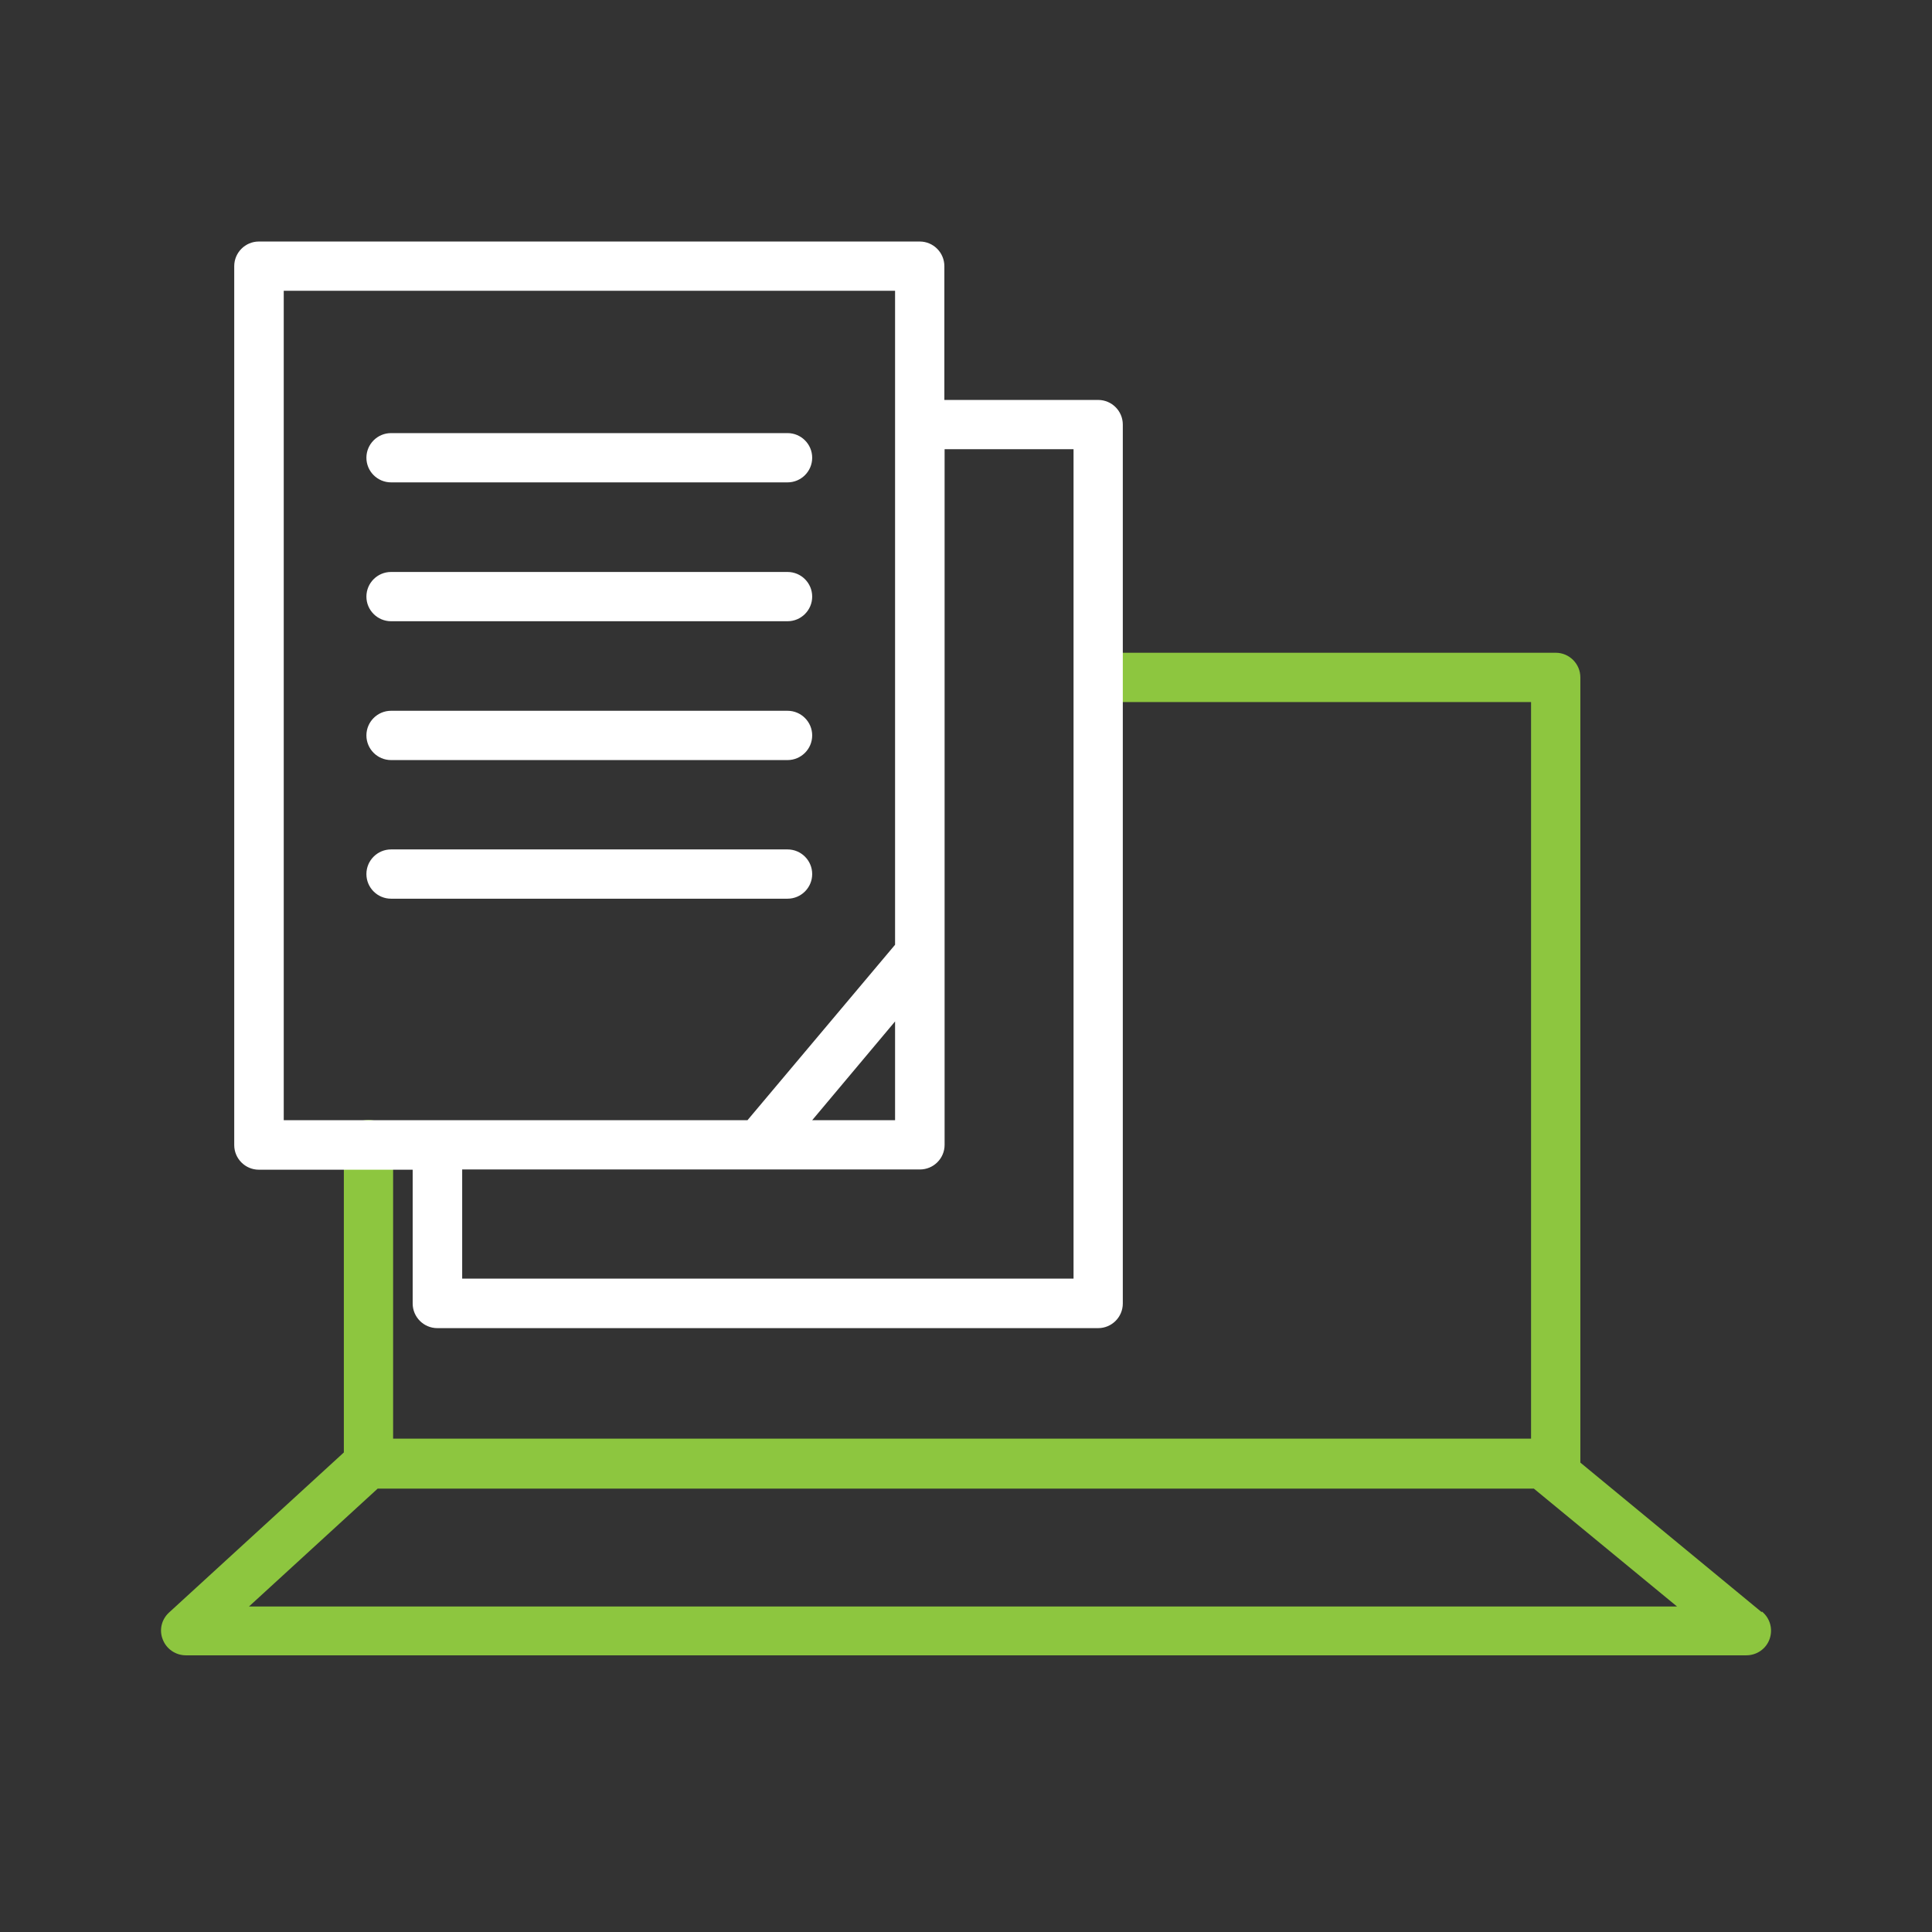
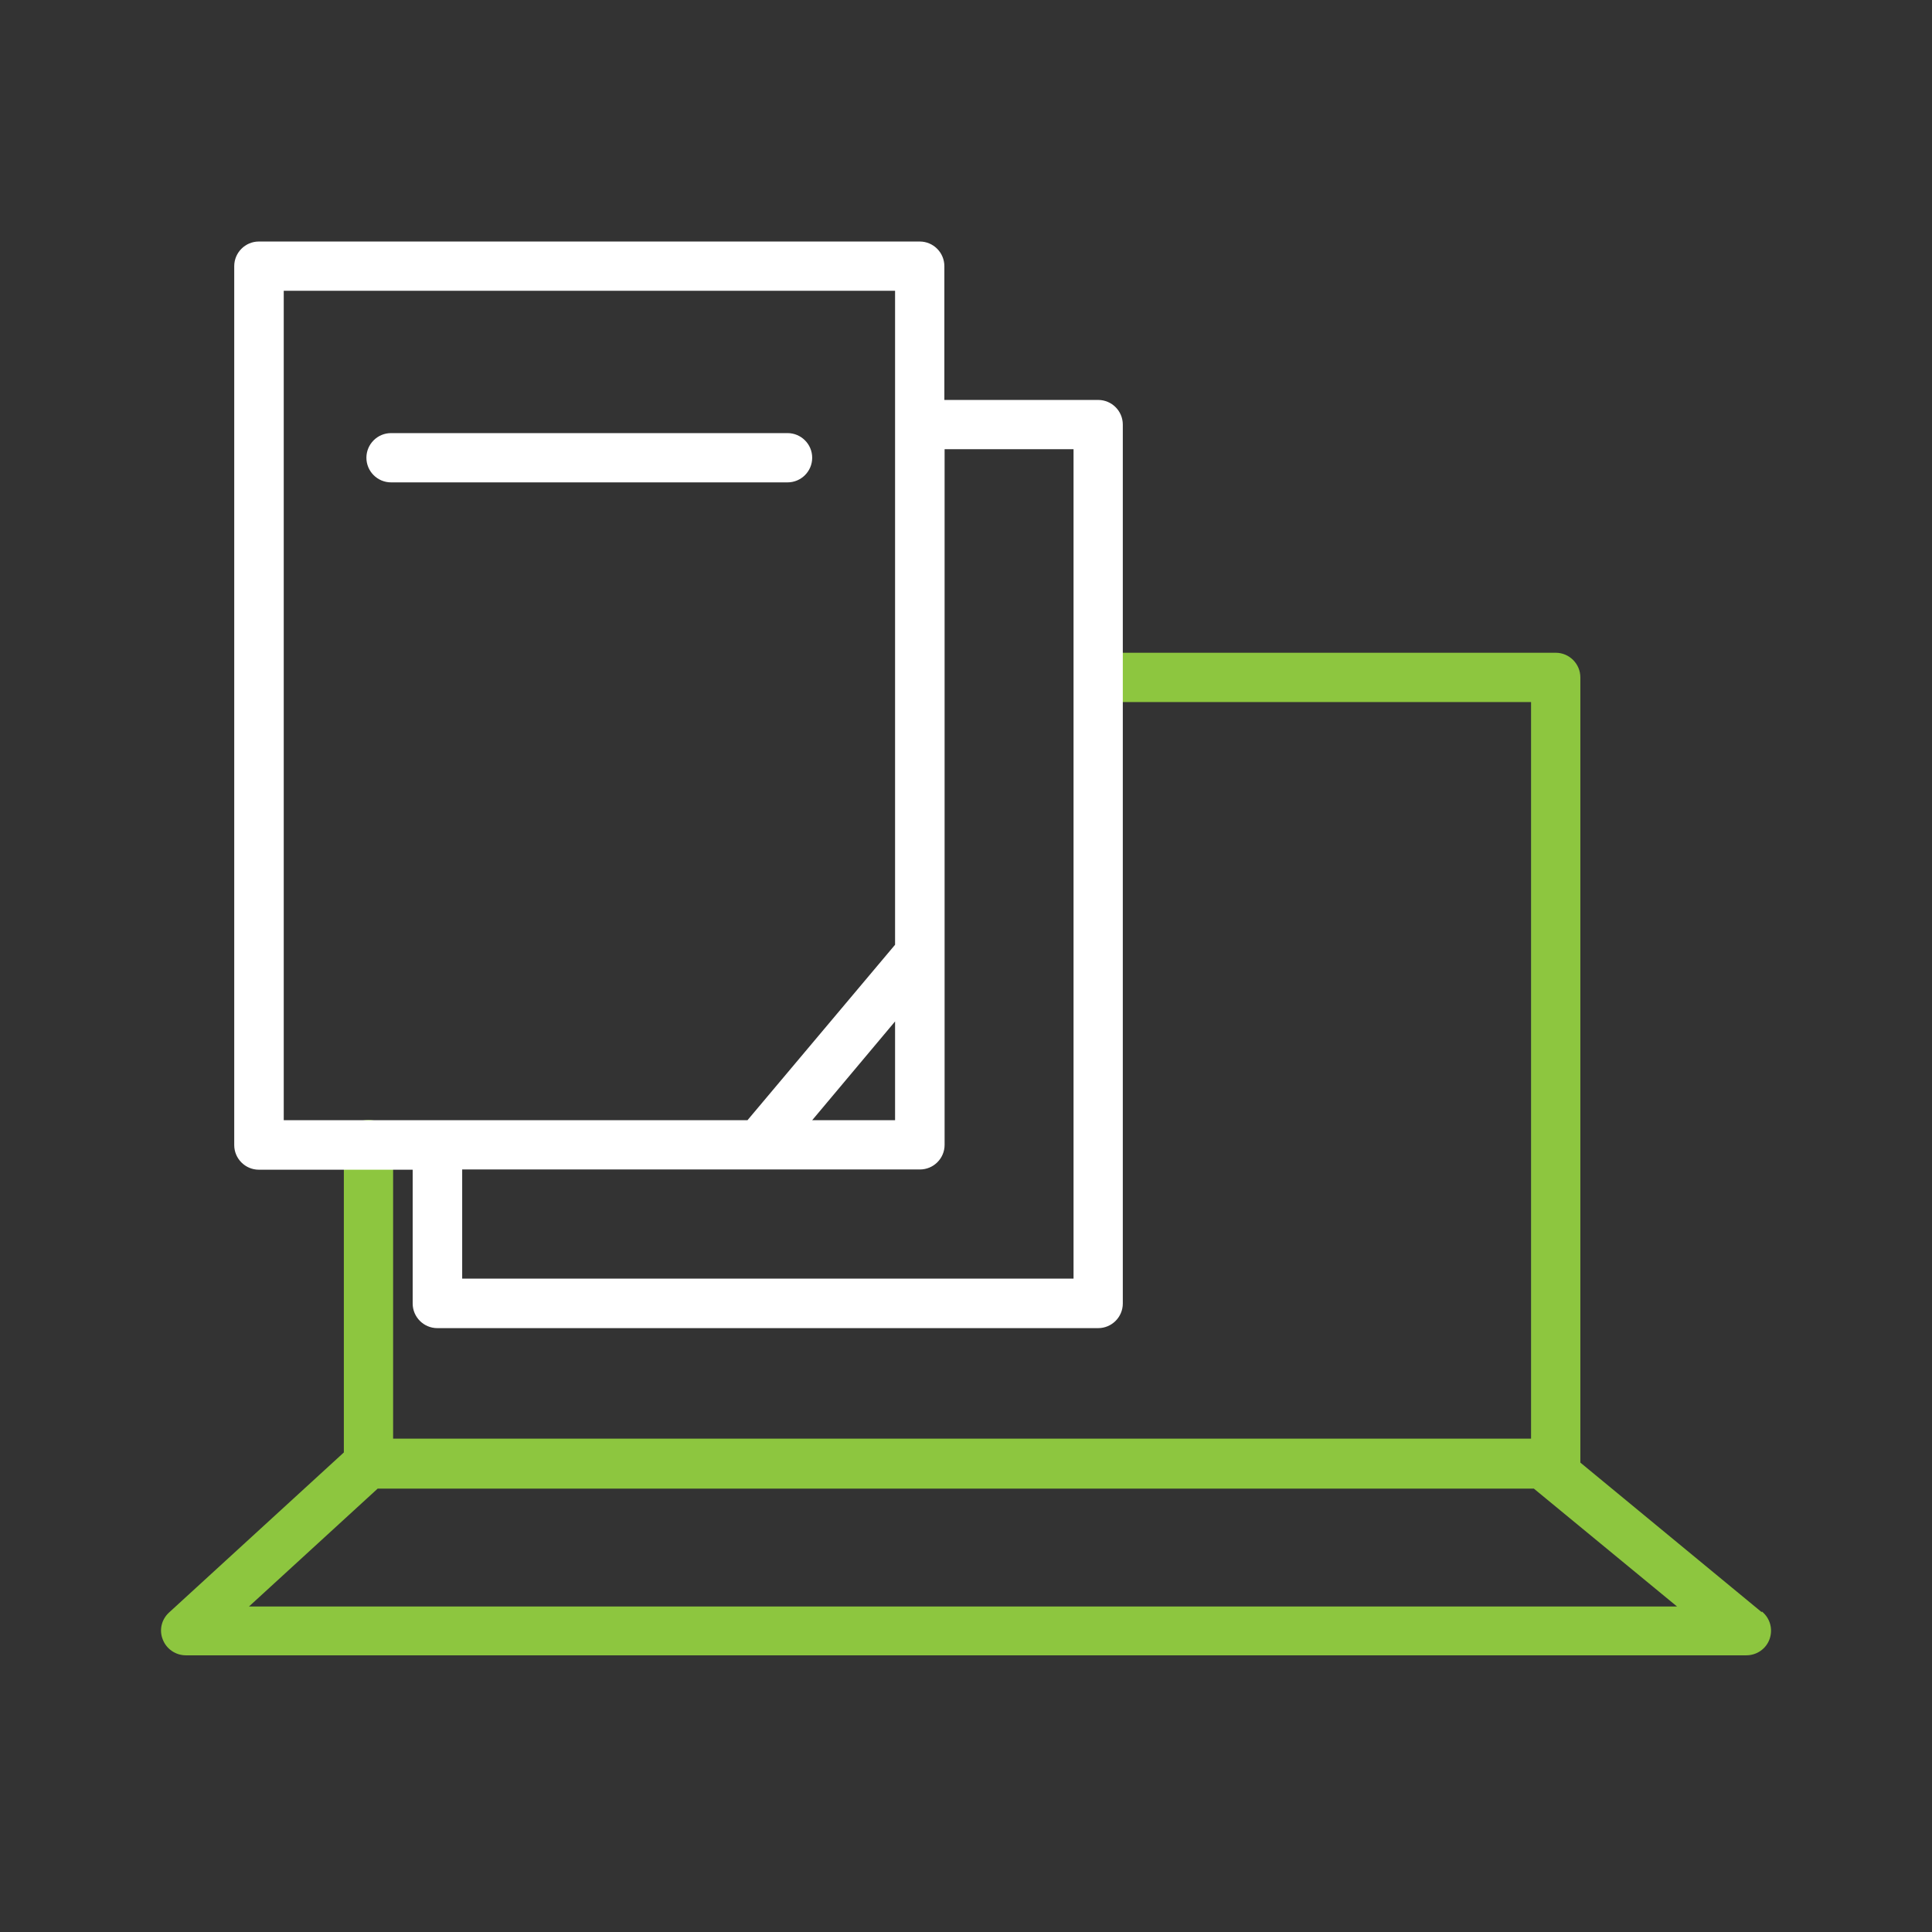
<svg xmlns="http://www.w3.org/2000/svg" width="80" height="80" viewBox="0 0 80 80" fill="none">
  <rect x="0" y="0" width="80" height="80" fill="#333333" stroke="none" />
  <path d="M72.942 66.751L65.439 60.563V28.05C65.439 27.487 64.981 27.029 64.418 27.029H45.569C45.006 27.029 44.548 27.487 44.548 28.05C44.548 28.612 45.006 29.07 45.569 29.07H63.398V59.571H16.278V47.395C16.278 46.833 15.82 46.375 15.258 46.375C14.695 46.375 14.238 46.833 14.238 47.395V60.143L7.001 66.77C6.686 67.056 6.581 67.504 6.743 67.895C6.896 68.286 7.277 68.543 7.697 68.543H72.313C72.742 68.543 73.133 68.276 73.276 67.866C73.419 67.456 73.295 67.008 72.961 66.732L72.942 66.751ZM10.309 66.522L15.639 61.64H63.513L69.443 66.522H10.309Z" fill="#8DC63F" />
  <path d="M45.473 16.561H39.104V11.021C39.104 10.459 38.646 10.001 38.084 10.001H10.719C10.157 10.001 9.699 10.459 9.699 11.021V47.415C9.699 47.977 10.157 48.435 10.719 48.435H17.088V53.975C17.088 54.537 17.546 54.995 18.109 54.995H45.473C46.035 54.995 46.493 54.537 46.493 53.975V17.581C46.493 17.018 46.035 16.561 45.473 16.561ZM11.749 12.041H37.063V39.12L30.952 46.385H11.749V12.041ZM37.063 42.295V46.385H33.631L37.063 42.295ZM44.453 52.945H19.138V48.425H38.093C38.656 48.425 39.114 47.968 39.114 47.405V18.601H44.453V52.945Z" fill="white" />
  <path d="M16.192 19.974H32.611C33.173 19.974 33.631 19.517 33.631 18.954C33.631 18.392 33.173 17.934 32.611 17.934H16.192C15.63 17.934 15.172 18.392 15.172 18.954C15.172 19.517 15.63 19.974 16.192 19.974Z" fill="white" />
-   <path d="M16.192 25.724H32.611C33.173 25.724 33.631 25.266 33.631 24.704C33.631 24.141 33.173 23.684 32.611 23.684H16.192C15.63 23.684 15.172 24.141 15.172 24.704C15.172 25.266 15.63 25.724 16.192 25.724Z" fill="white" />
-   <path d="M16.192 31.473H32.611C33.173 31.473 33.631 31.015 33.631 30.452C33.631 29.89 33.173 29.432 32.611 29.432H16.192C15.63 29.432 15.172 29.89 15.172 30.452C15.172 31.015 15.63 31.473 16.192 31.473Z" fill="white" />
-   <path d="M33.631 36.193C33.631 35.63 33.173 35.173 32.611 35.173H16.192C15.63 35.173 15.172 35.63 15.172 36.193C15.172 36.756 15.63 37.213 16.192 37.213H32.611C33.173 37.213 33.631 36.756 33.631 36.193Z" fill="white" />
</svg>